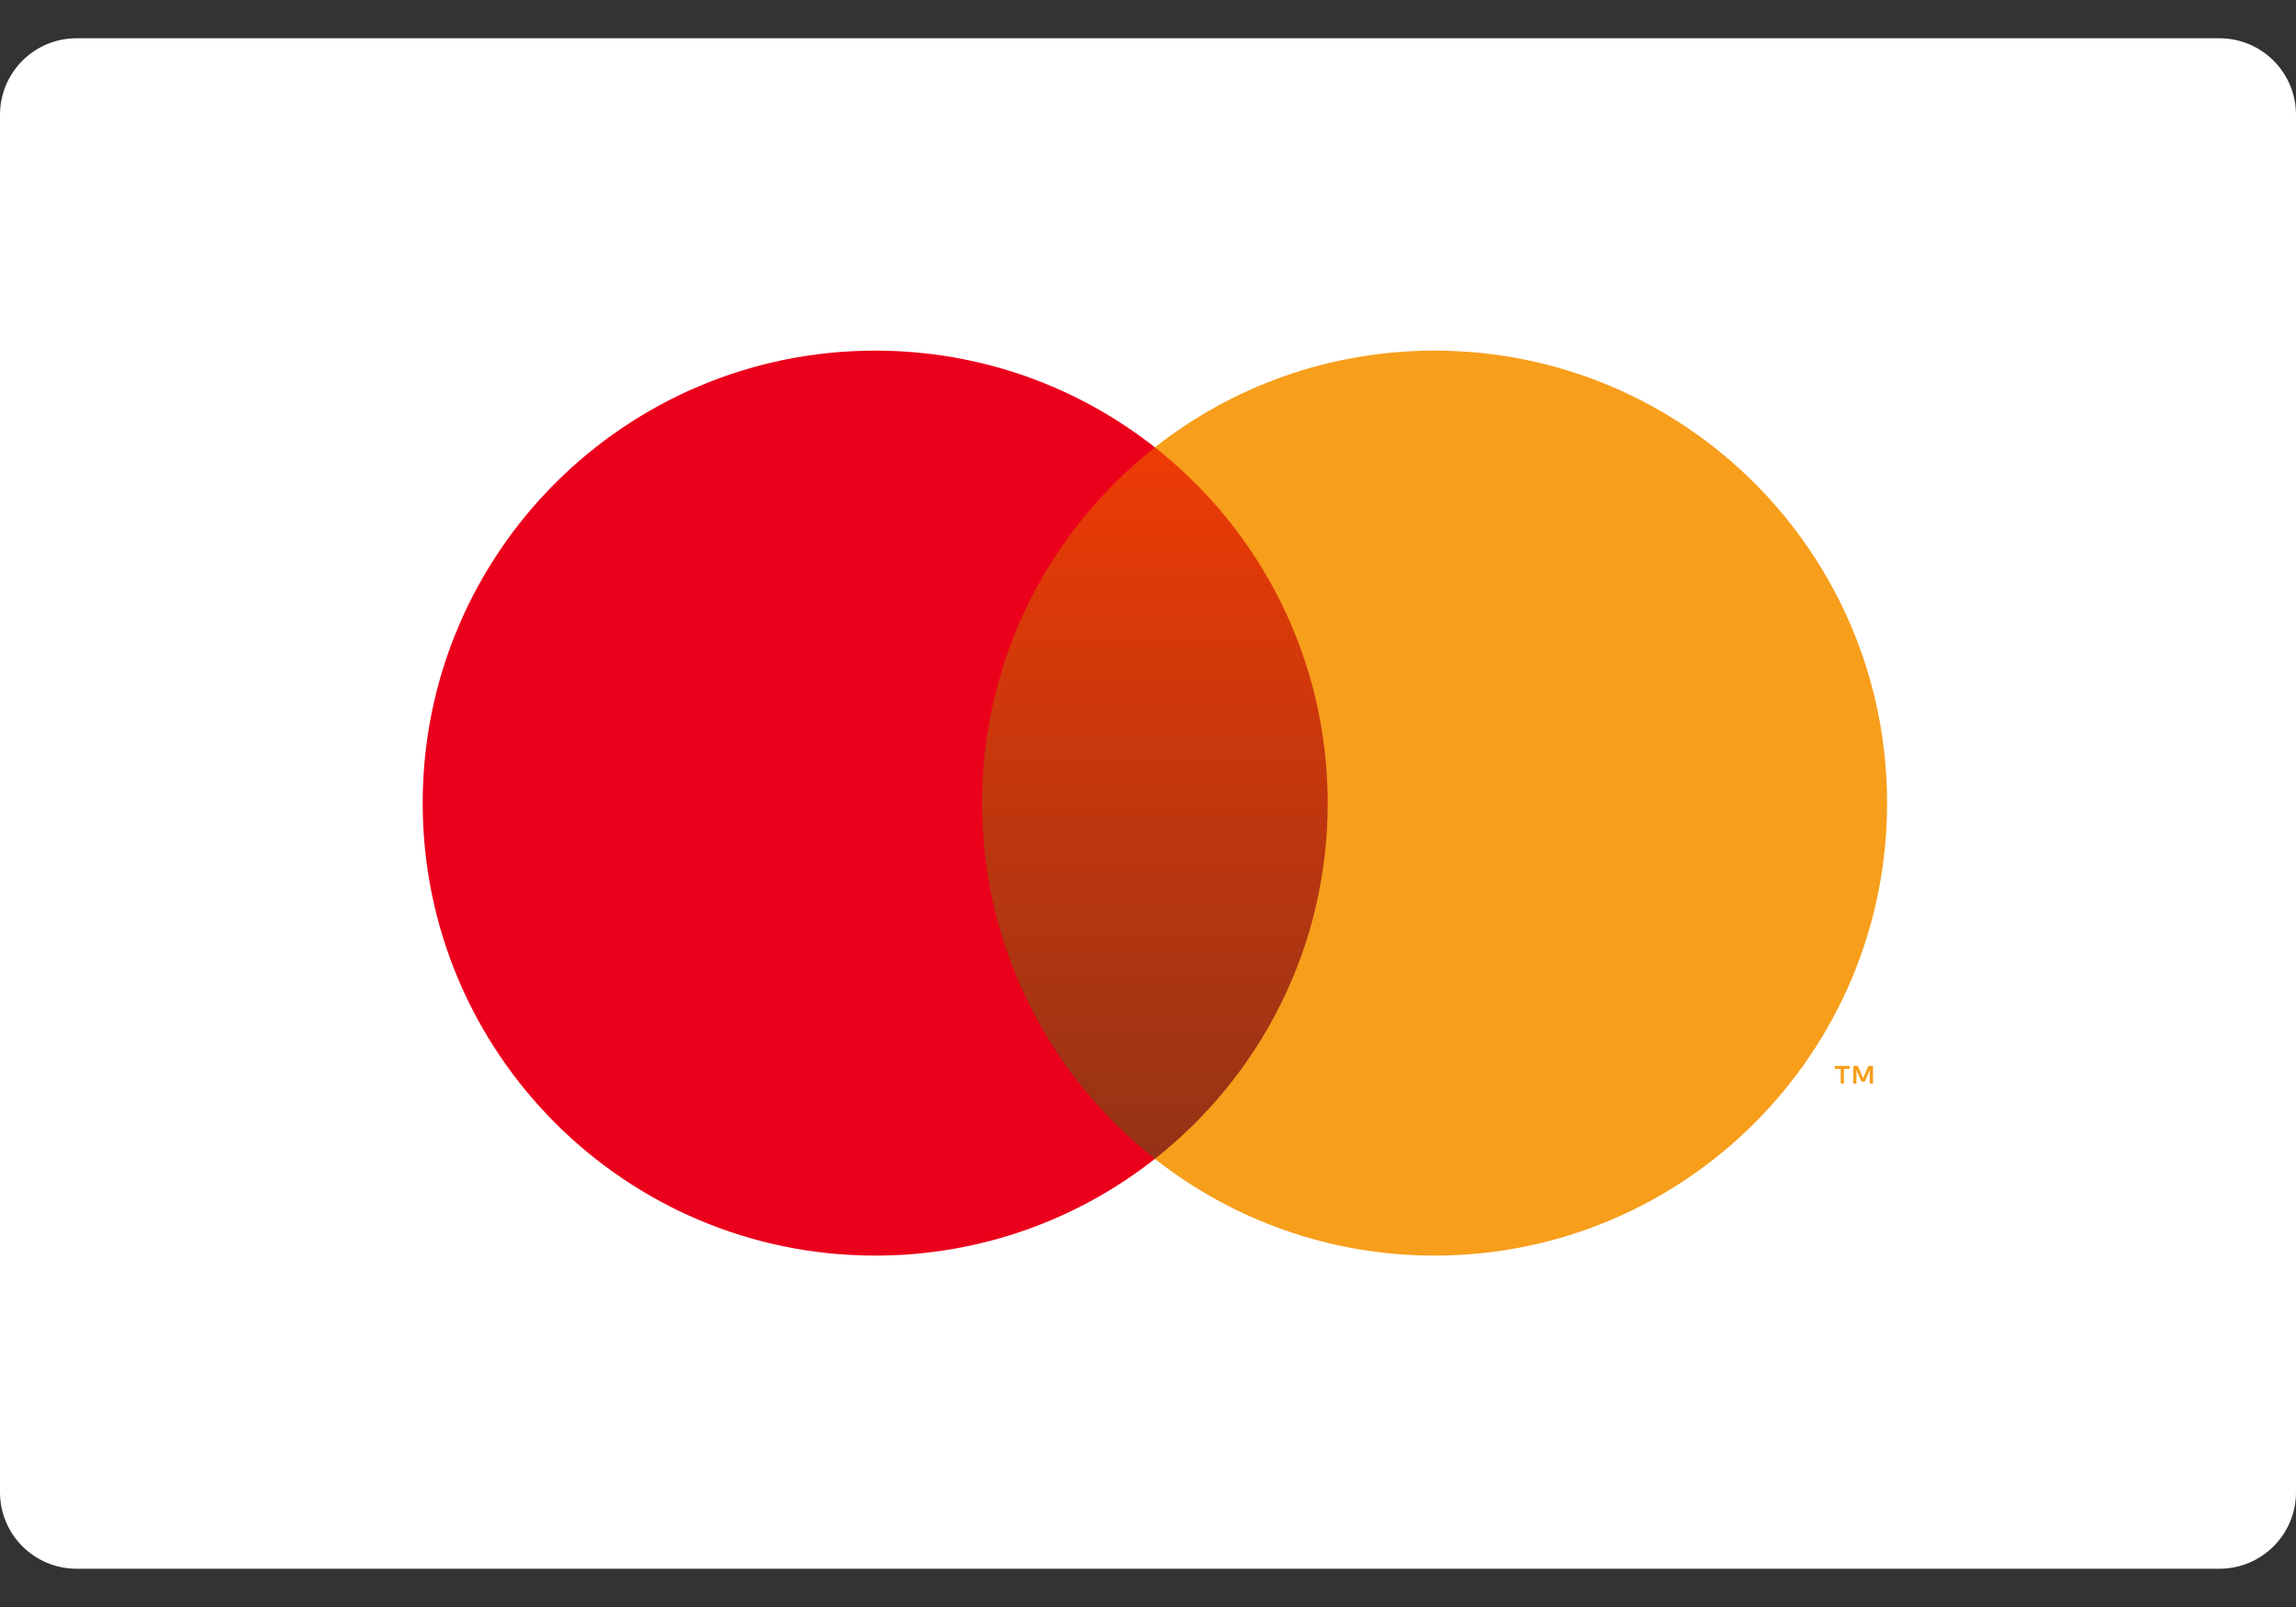
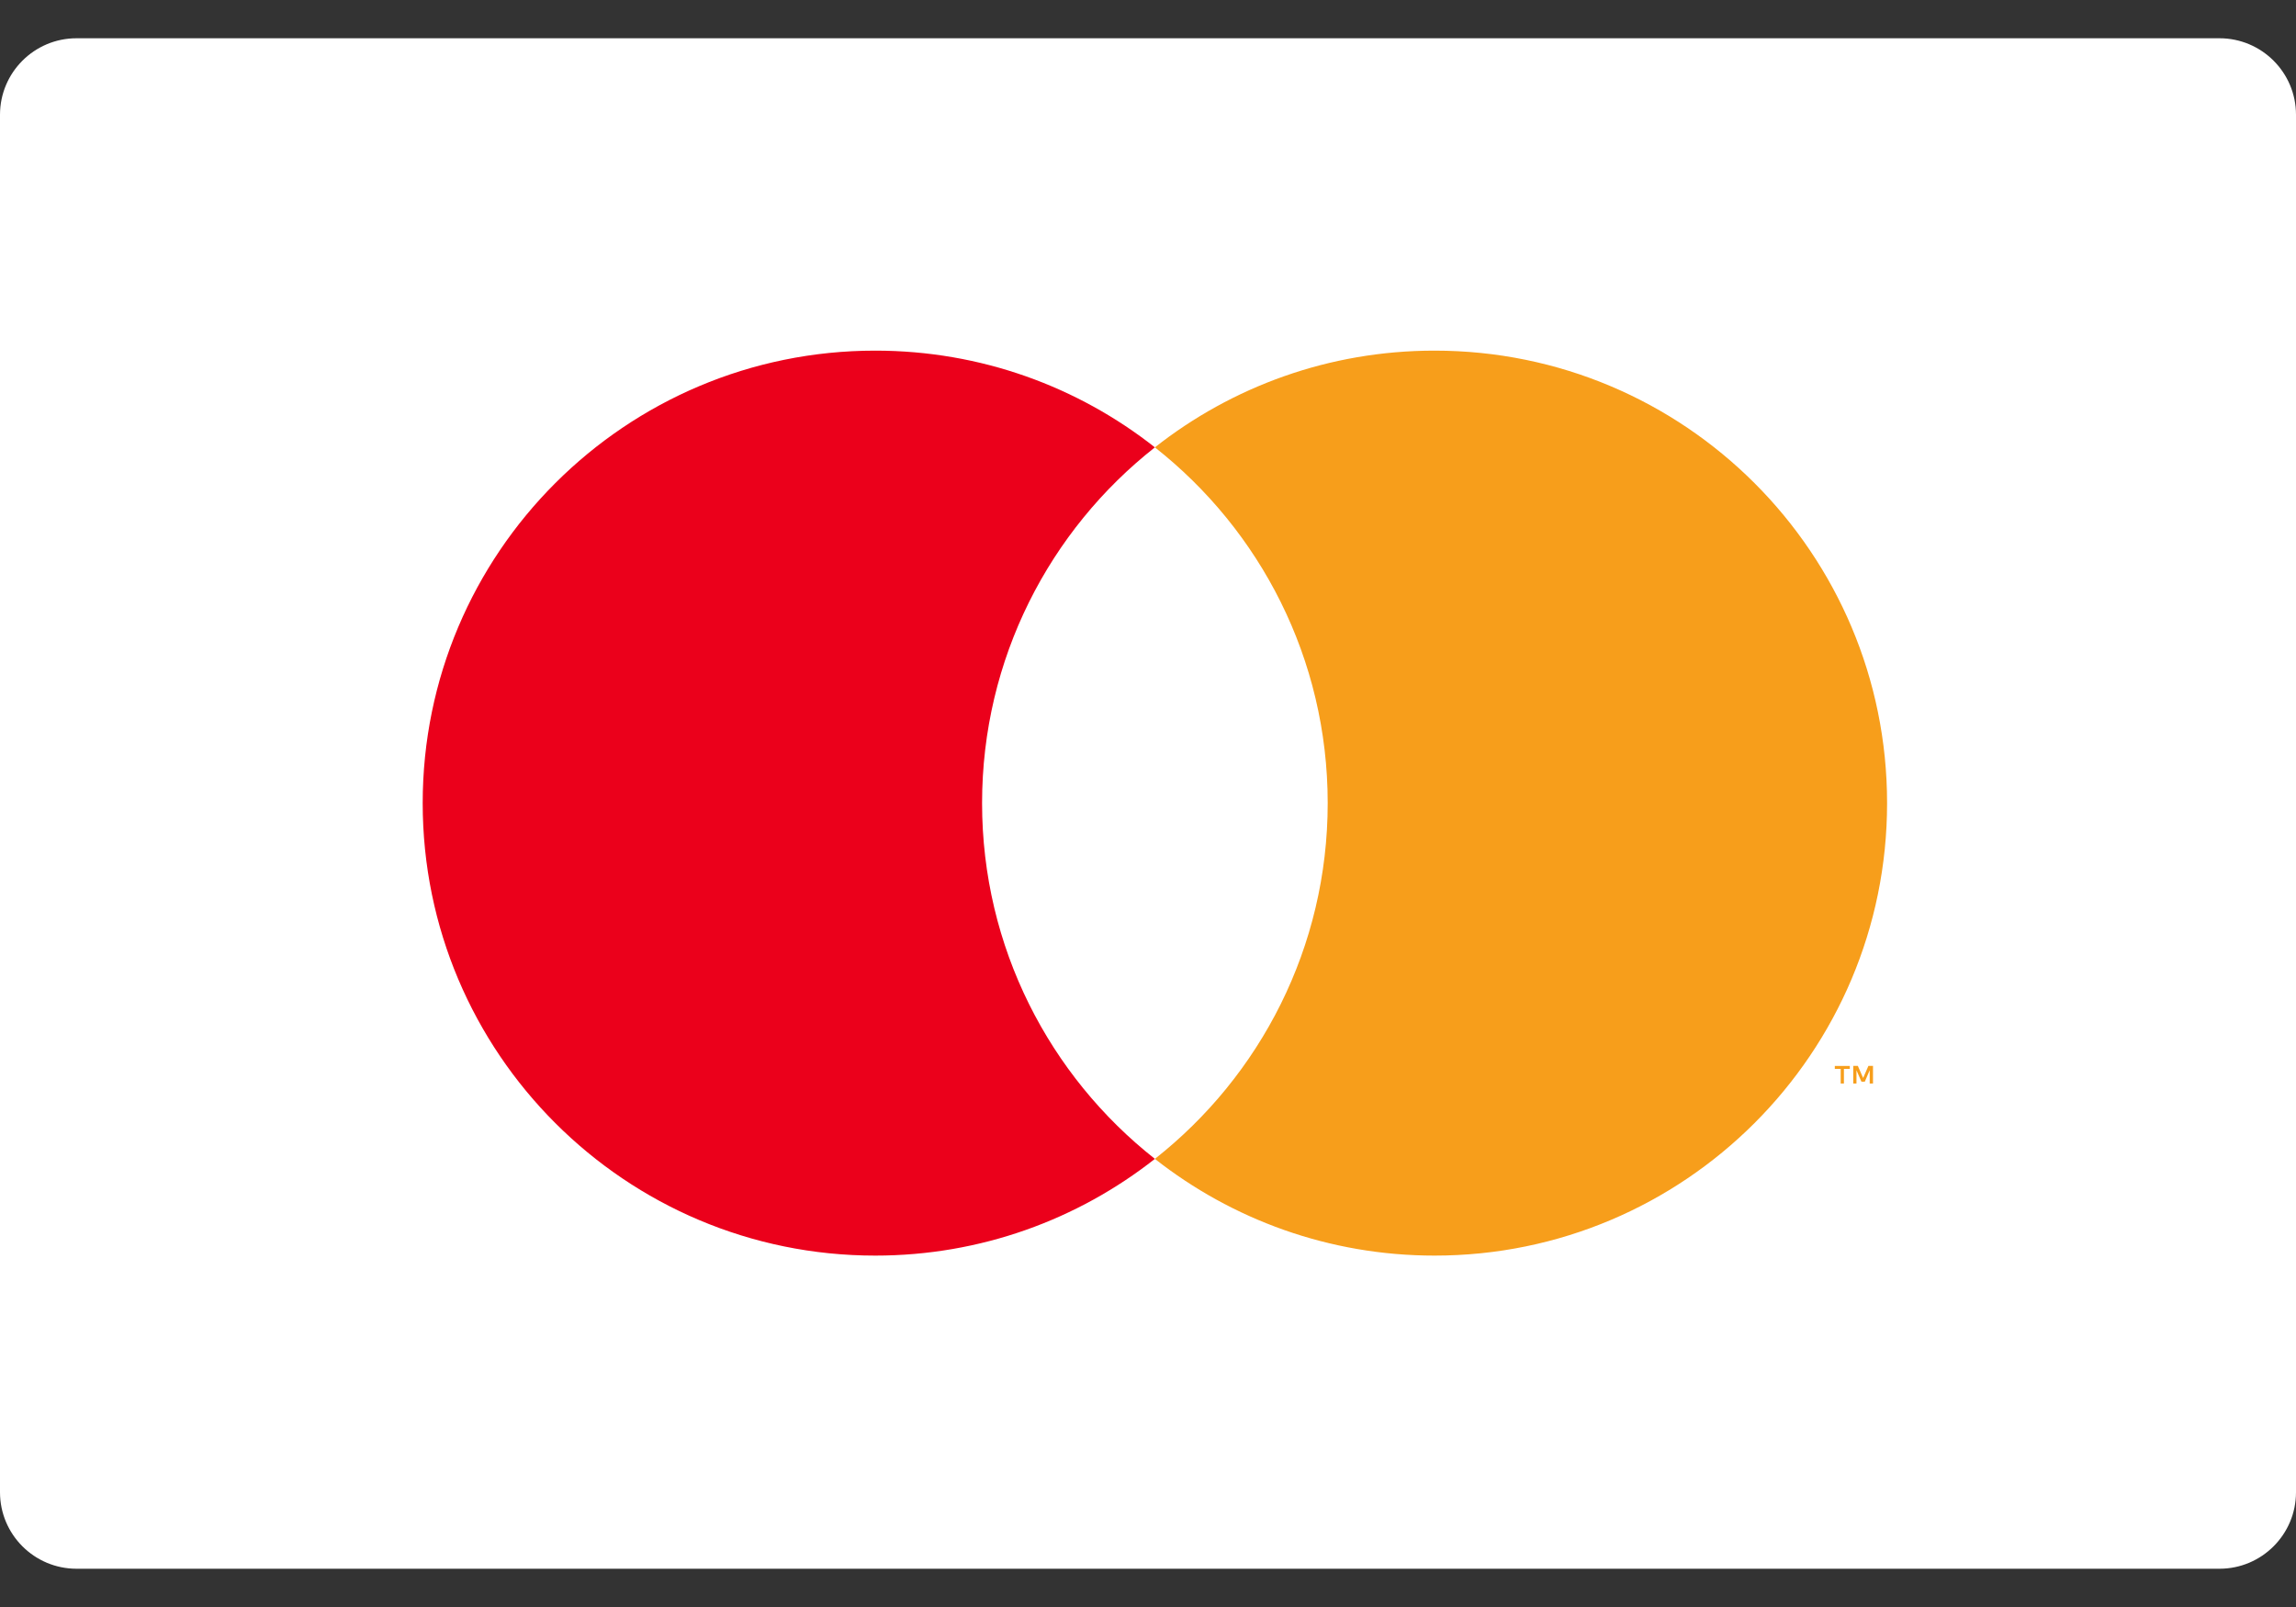
<svg xmlns="http://www.w3.org/2000/svg" width="30" height="21" viewBox="0 0 30 21" fill="none">
  <rect x="0" y="0" width="30" height="21" fill="#333333" stroke="none" />
  <path d="M29 0.5H1C0.448 0.5 0 0.948 0 1.5V19.5C0 20.052 0.448 20.5 1 20.5H29C29.552 20.5 30 20.052 30 19.5V1.5C30 0.948 29.552 0.5 29 0.5Z" fill="white" />
-   <path fill-rule="evenodd" clip-rule="evenodd" d="M12.503 15.143H17.677V5.846H12.503V15.143Z" fill="url(#paint0_linear_1_2029)" />
  <path fill-rule="evenodd" clip-rule="evenodd" d="M12.832 10.495C12.832 8.608 13.715 6.928 15.09 5.846C14.085 5.054 12.816 4.582 11.436 4.582C8.171 4.582 5.523 7.229 5.523 10.495C5.523 13.76 8.171 16.408 11.436 16.408C12.816 16.408 14.085 15.935 15.09 15.144C13.715 14.061 12.832 12.381 12.832 10.495Z" fill="#EB001B" />
  <path fill-rule="evenodd" clip-rule="evenodd" d="M24.473 14.159V13.929H24.413L24.344 14.087L24.275 13.929H24.215V14.159H24.257V13.986L24.322 14.135H24.366L24.43 13.985V14.159H24.473ZM24.093 14.159V13.968H24.17V13.93H23.974V13.968H24.051V14.159H24.093Z" fill="#F79E1B" />
  <path fill-rule="evenodd" clip-rule="evenodd" d="M24.657 10.495C24.657 13.76 22.01 16.408 18.744 16.408C17.365 16.408 16.096 15.935 15.09 15.144C16.465 14.061 17.348 12.381 17.348 10.495C17.348 8.608 16.465 6.928 15.09 5.846C16.096 5.054 17.365 4.582 18.744 4.582C22.01 4.582 24.657 7.229 24.657 10.495Z" fill="#F79E1B" />
  <defs>
    <linearGradient id="paint0_linear_1_2029" x1="15.09" y1="5.846" x2="15.09" y2="15.143" gradientUnits="userSpaceOnUse">
      <stop stop-color="#EE3B05" />
      <stop offset="1" stop-color="#943316" />
    </linearGradient>
  </defs>
</svg>